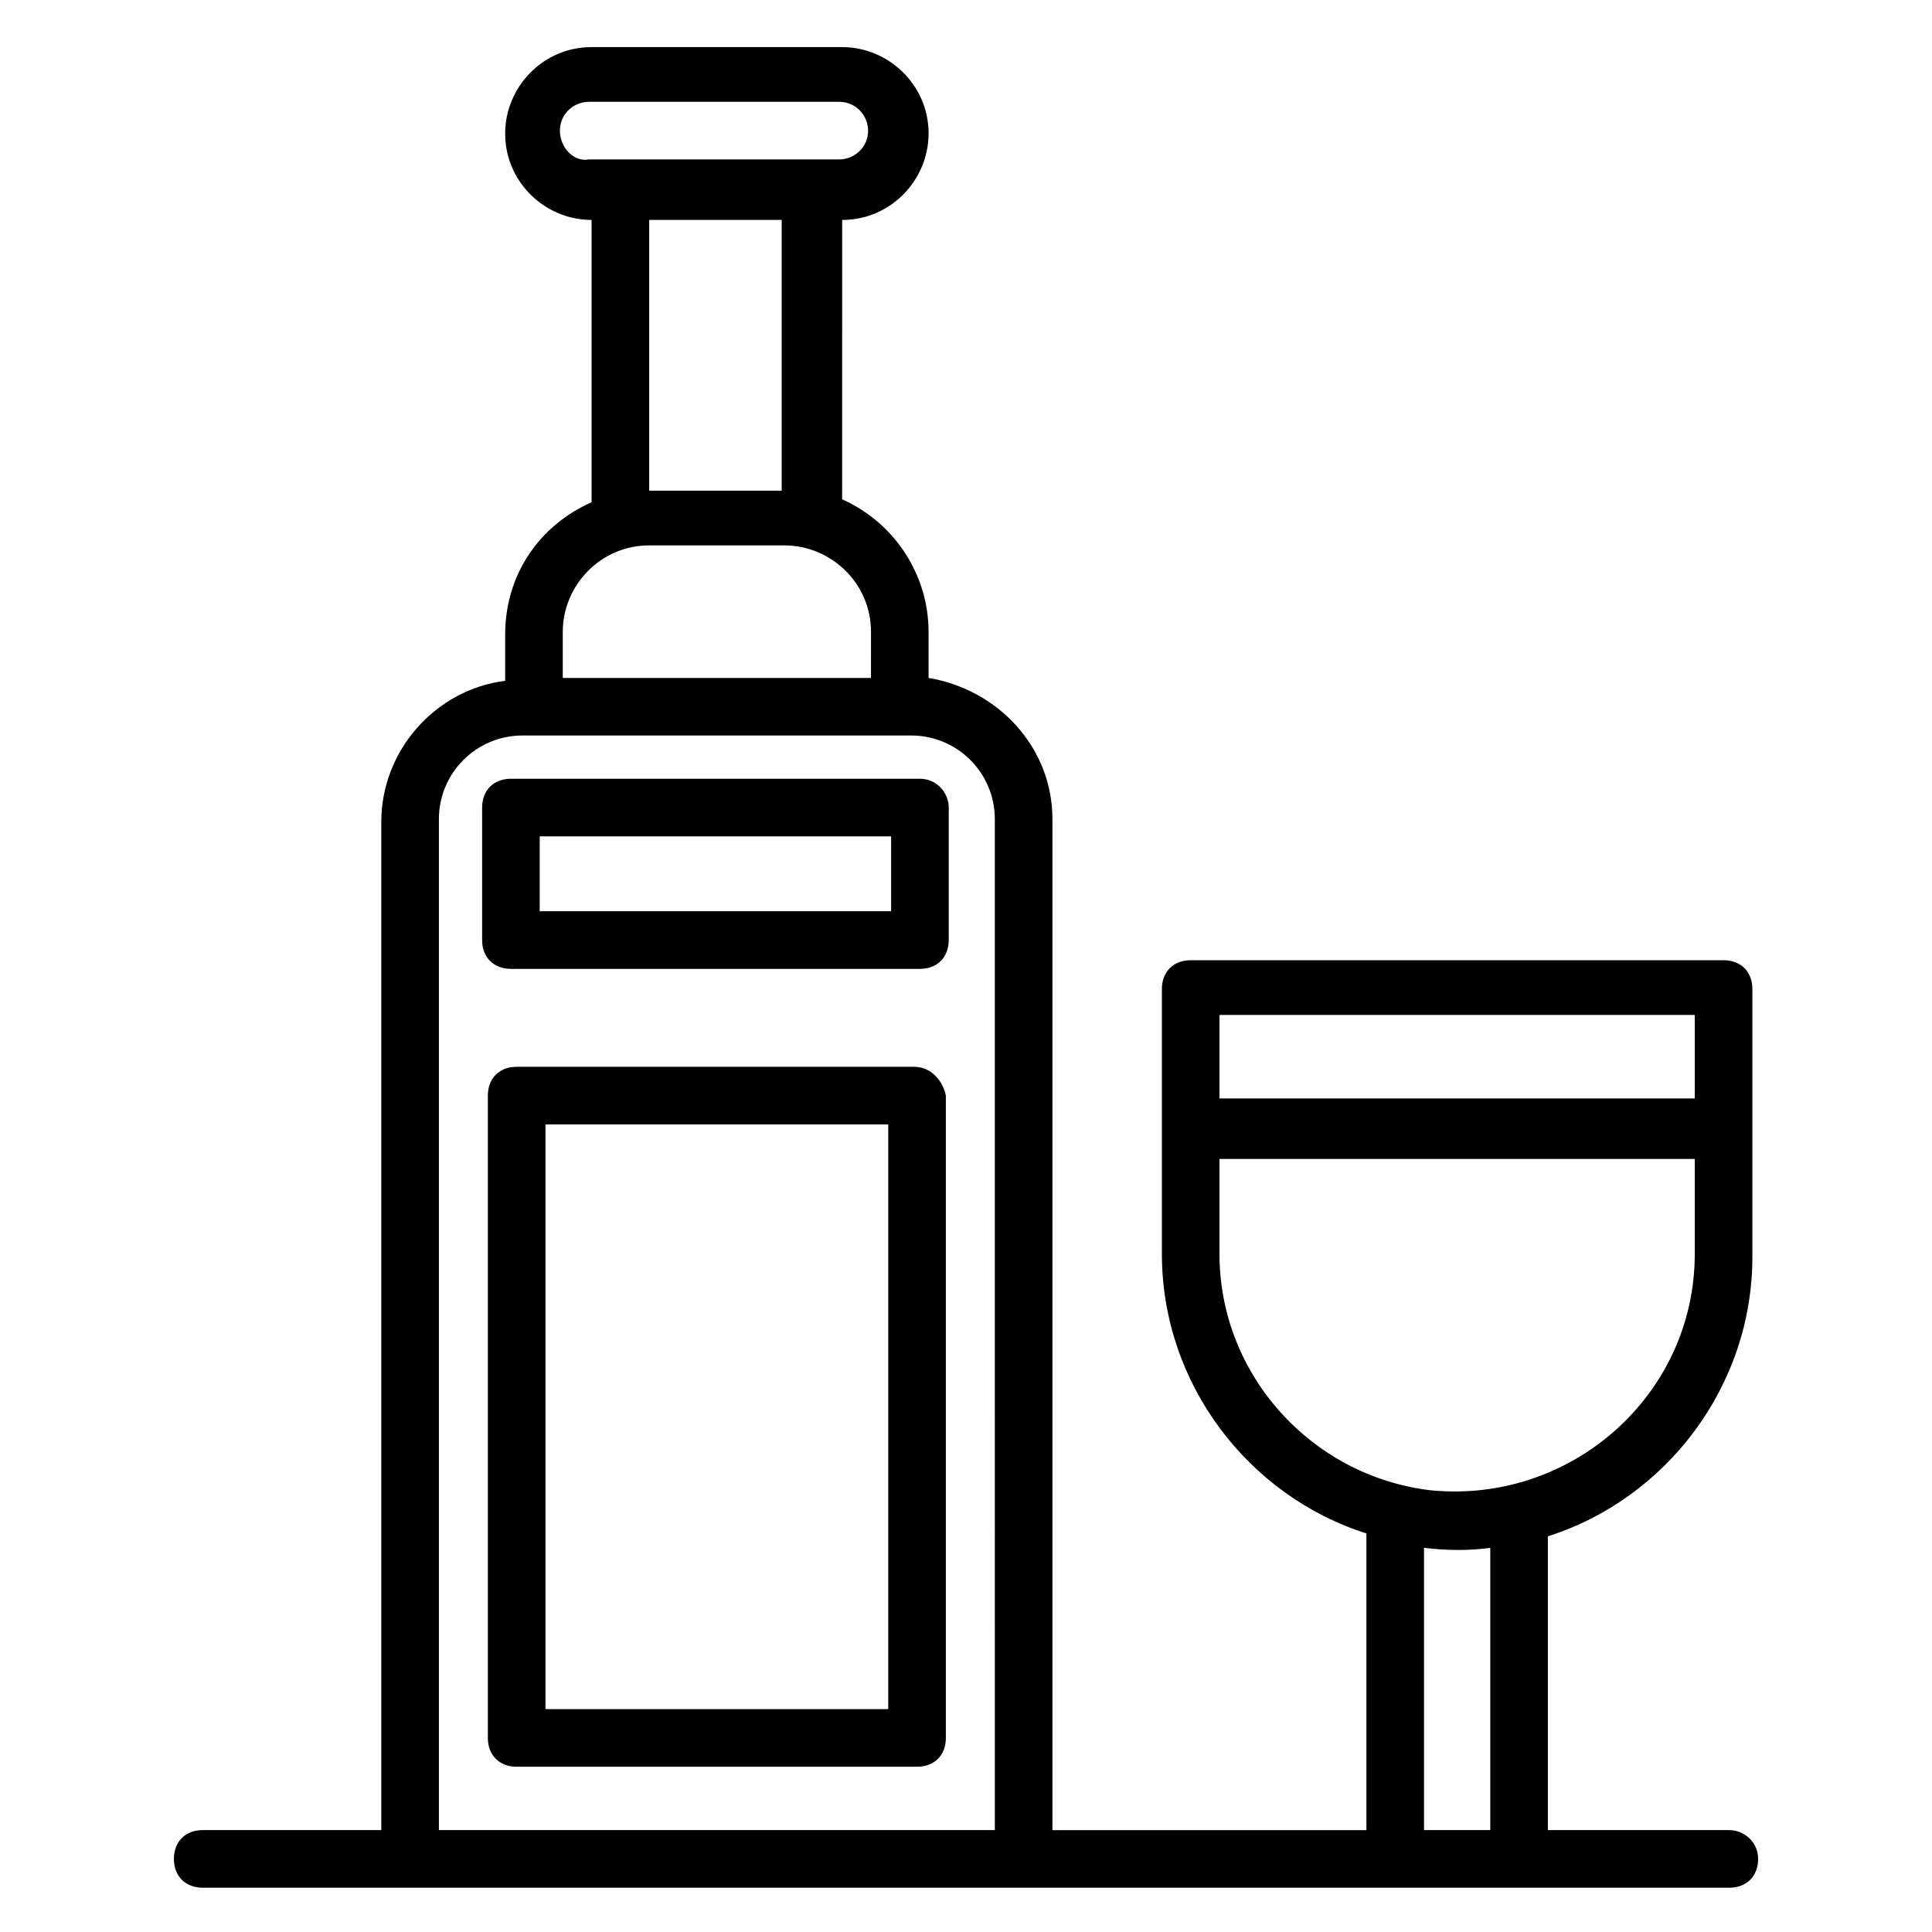
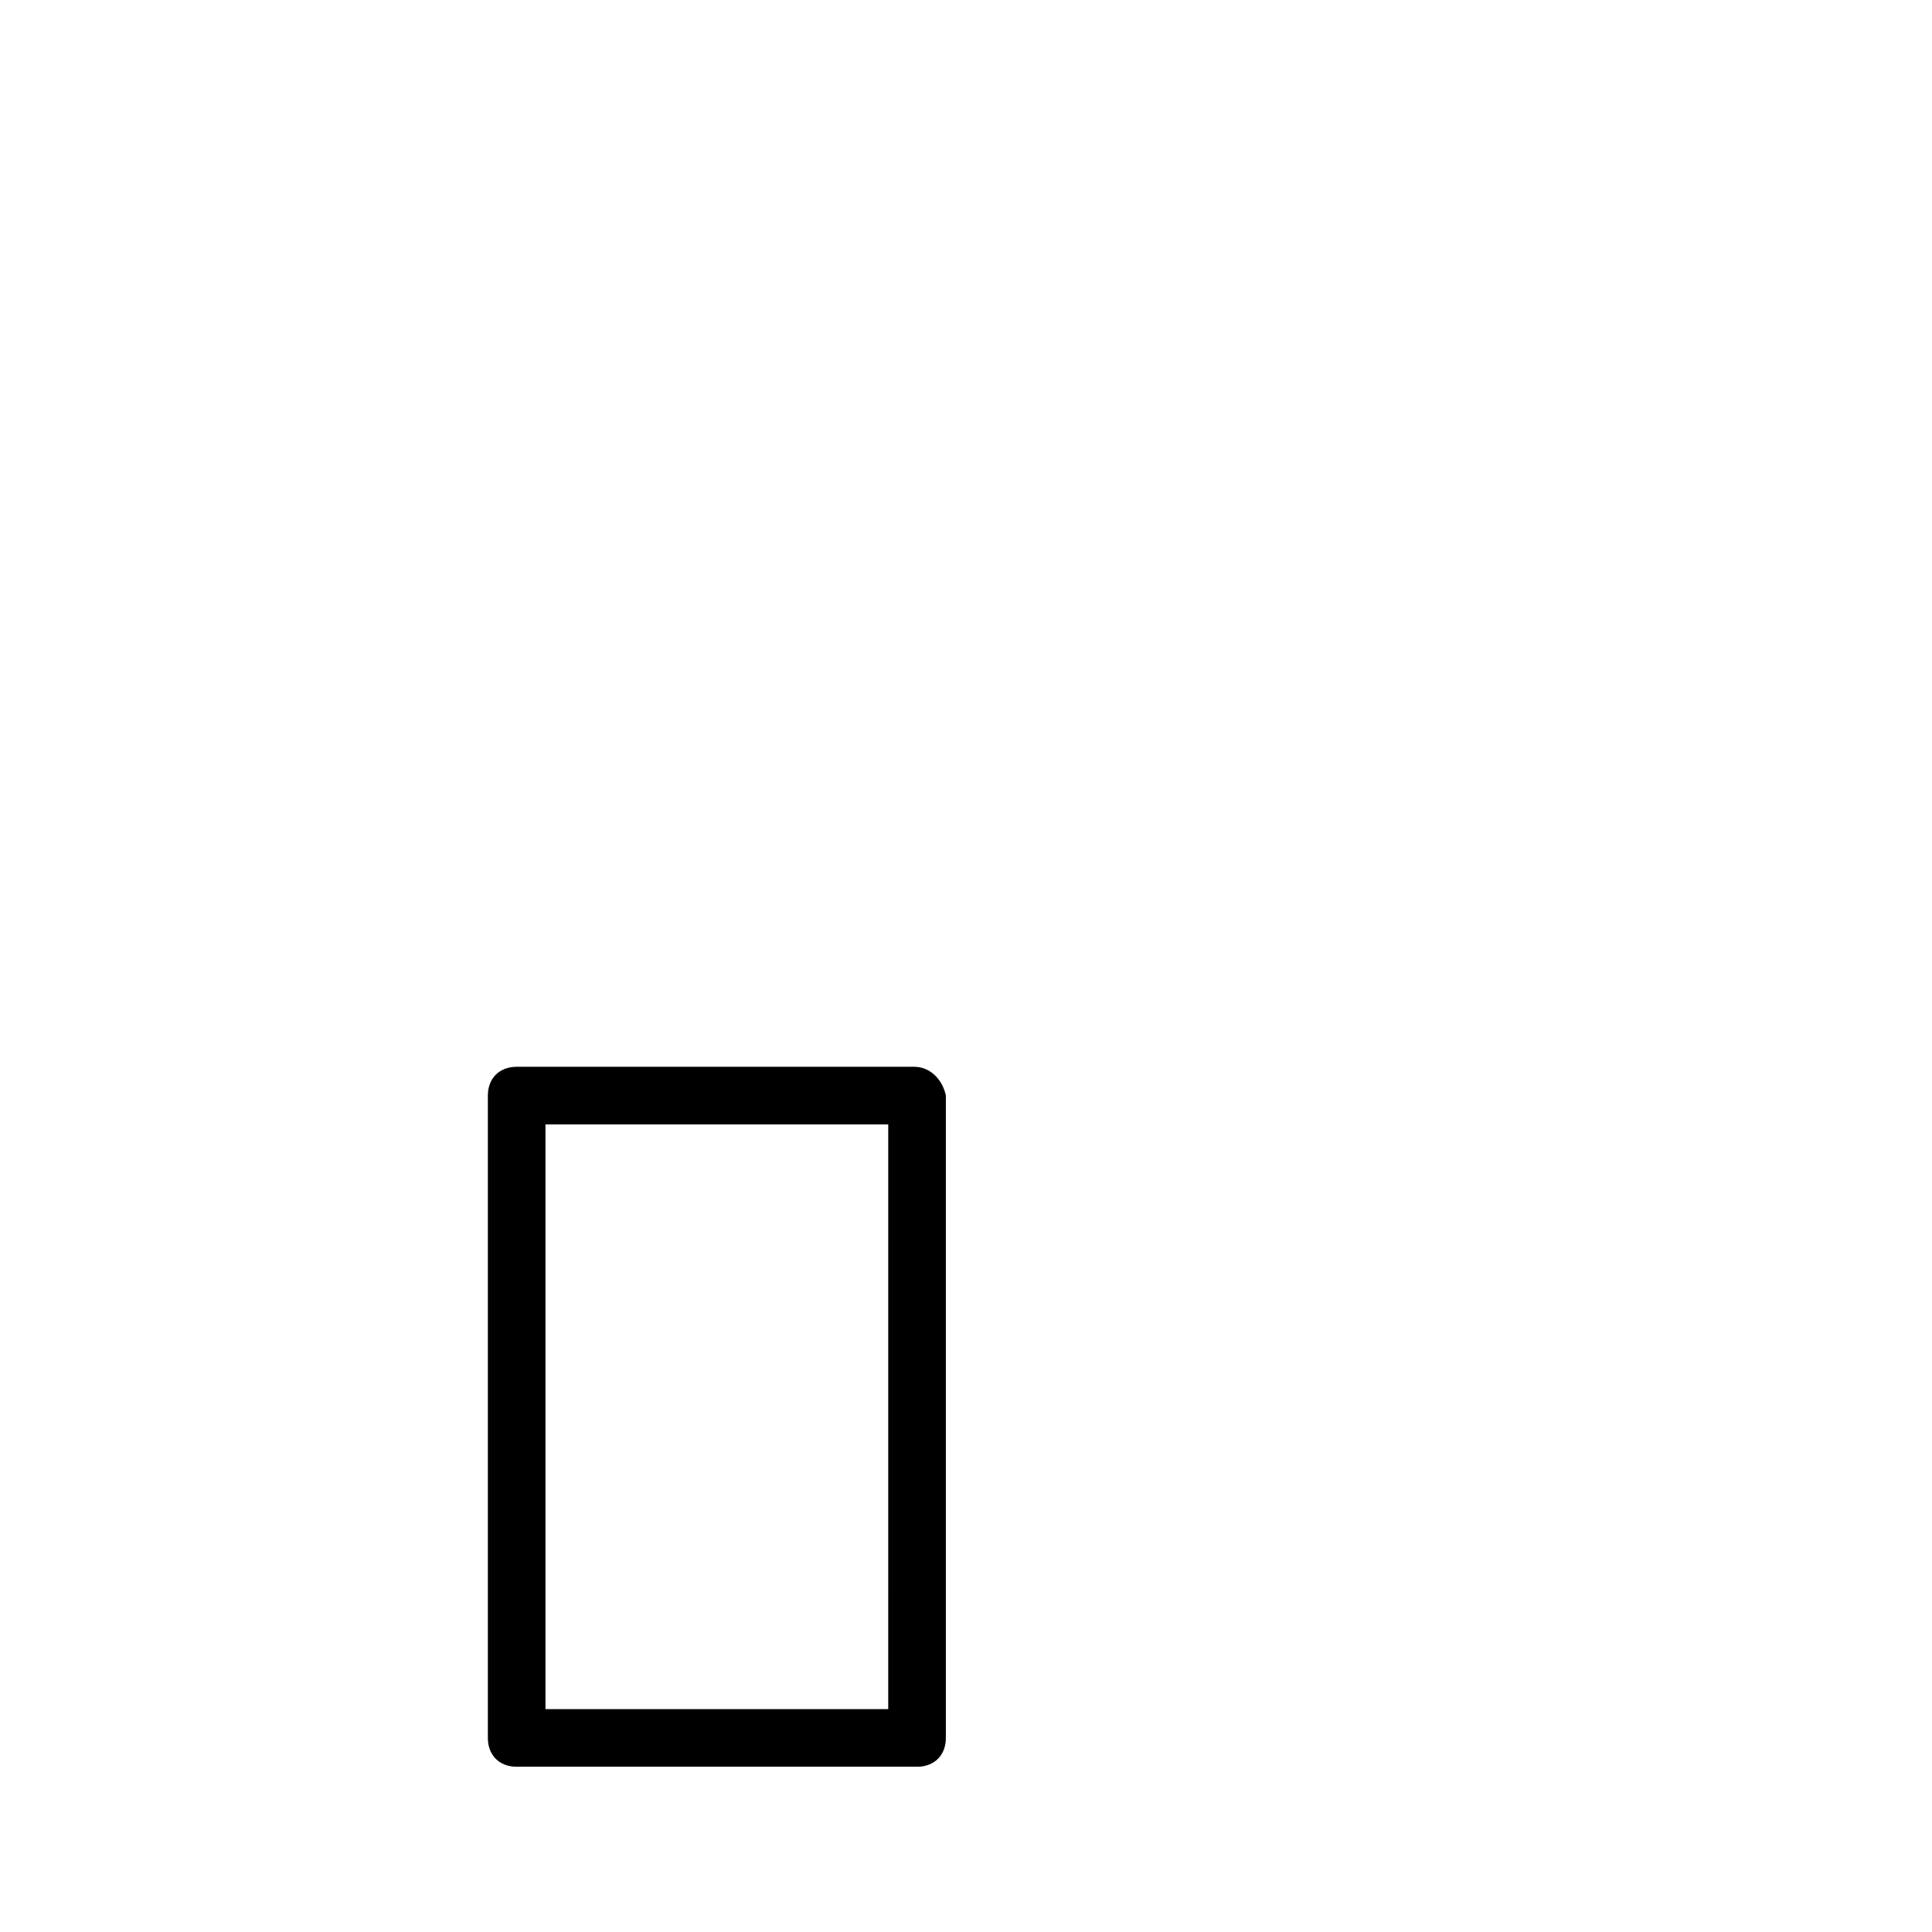
<svg xmlns="http://www.w3.org/2000/svg" fill="#000000" width="800px" height="800px" version="1.1" viewBox="144 144 512 512">
  <g>
-     <path d="m387.79 350.38h-108.39c-4.582 0-7.633 3.055-7.633 7.633v35.113c0 4.582 3.055 7.633 7.633 7.633h108.39c4.582 0 7.633-3.055 7.633-7.633v-35.113c0-3.816-3.055-7.633-7.633-7.633zm-7.633 35.113h-93.129v-19.848h93.129z" />
    <path d="m386.26 426.71h-105.34c-4.582 0-7.633 3.055-7.633 7.633v170.23c0 4.582 3.055 7.633 7.633 7.633h106.11c4.582 0 7.633-3.055 7.633-7.633v-170.23c-0.766-3.816-3.816-7.633-8.398-7.633zm-7.633 170.23h-90.074v-154.96h90.84l-0.004 154.96z" />
-     <path d="m602.29 629h-48.09v-77.863c31.297-9.922 54.199-39.695 54.199-74.043v-70.992c0-4.582-3.055-7.633-7.633-7.633h-141.22c-4.582 0-7.633 3.055-7.633 7.633v70.227c0 34.352 22.902 64.121 54.199 74.043v78.629h-83.207v-267.94c0-19.082-14.504-34.352-32.824-37.402v-12.215c0-15.266-9.16-29.008-22.902-35.113l0.004-74.043c12.977 0 22.902-10.688 22.902-22.902 0-12.977-10.688-22.902-22.902-22.902h-66.41c-12.977 0-22.902 10.688-22.902 22.902 0 12.977 10.688 22.902 22.902 22.902v74.809c-13.742 6.106-22.902 19.082-22.902 35.113v12.215c-18.32 2.289-32.824 18.32-32.824 37.402v267.17h-47.328c-4.582 0-7.633 3.055-7.633 7.633 0 4.582 3.055 7.633 7.633 7.633h404.57c4.582 0 7.633-3.055 7.633-7.633 0-4.582-3.816-7.633-7.633-7.633zm-9.16-216.03v22.137h-125.95v-22.137zm-125.95 63.355v-25.191h125.95v25.191c0 37.402-32.824 66.41-70.227 62.594-31.297-3.816-55.727-30.531-55.727-62.594zm54.199 77.863c6.106 0.762 12.215 0.762 17.559 0v74.809h-17.559zm-229-375.57c0-4.582 3.816-7.633 7.633-7.633h66.41c4.582 0 7.633 3.816 7.633 7.633 0 4.582-3.816 7.633-7.633 7.633h-66.41c-3.816 0.762-7.633-3.055-7.633-7.633zm58.777 23.664v71.754h-35.113v-71.754zm-58.016 109.16c0-12.215 9.922-22.902 22.902-22.902h35.879c12.215 0 22.902 9.922 22.902 22.902l-0.004 12.215h-81.68zm-32.824 317.55v-267.94c0-12.215 9.922-22.137 22.137-22.137h103.05c12.215 0 22.137 9.922 22.137 22.137l0.004 267.94z" />
  </g>
</svg>